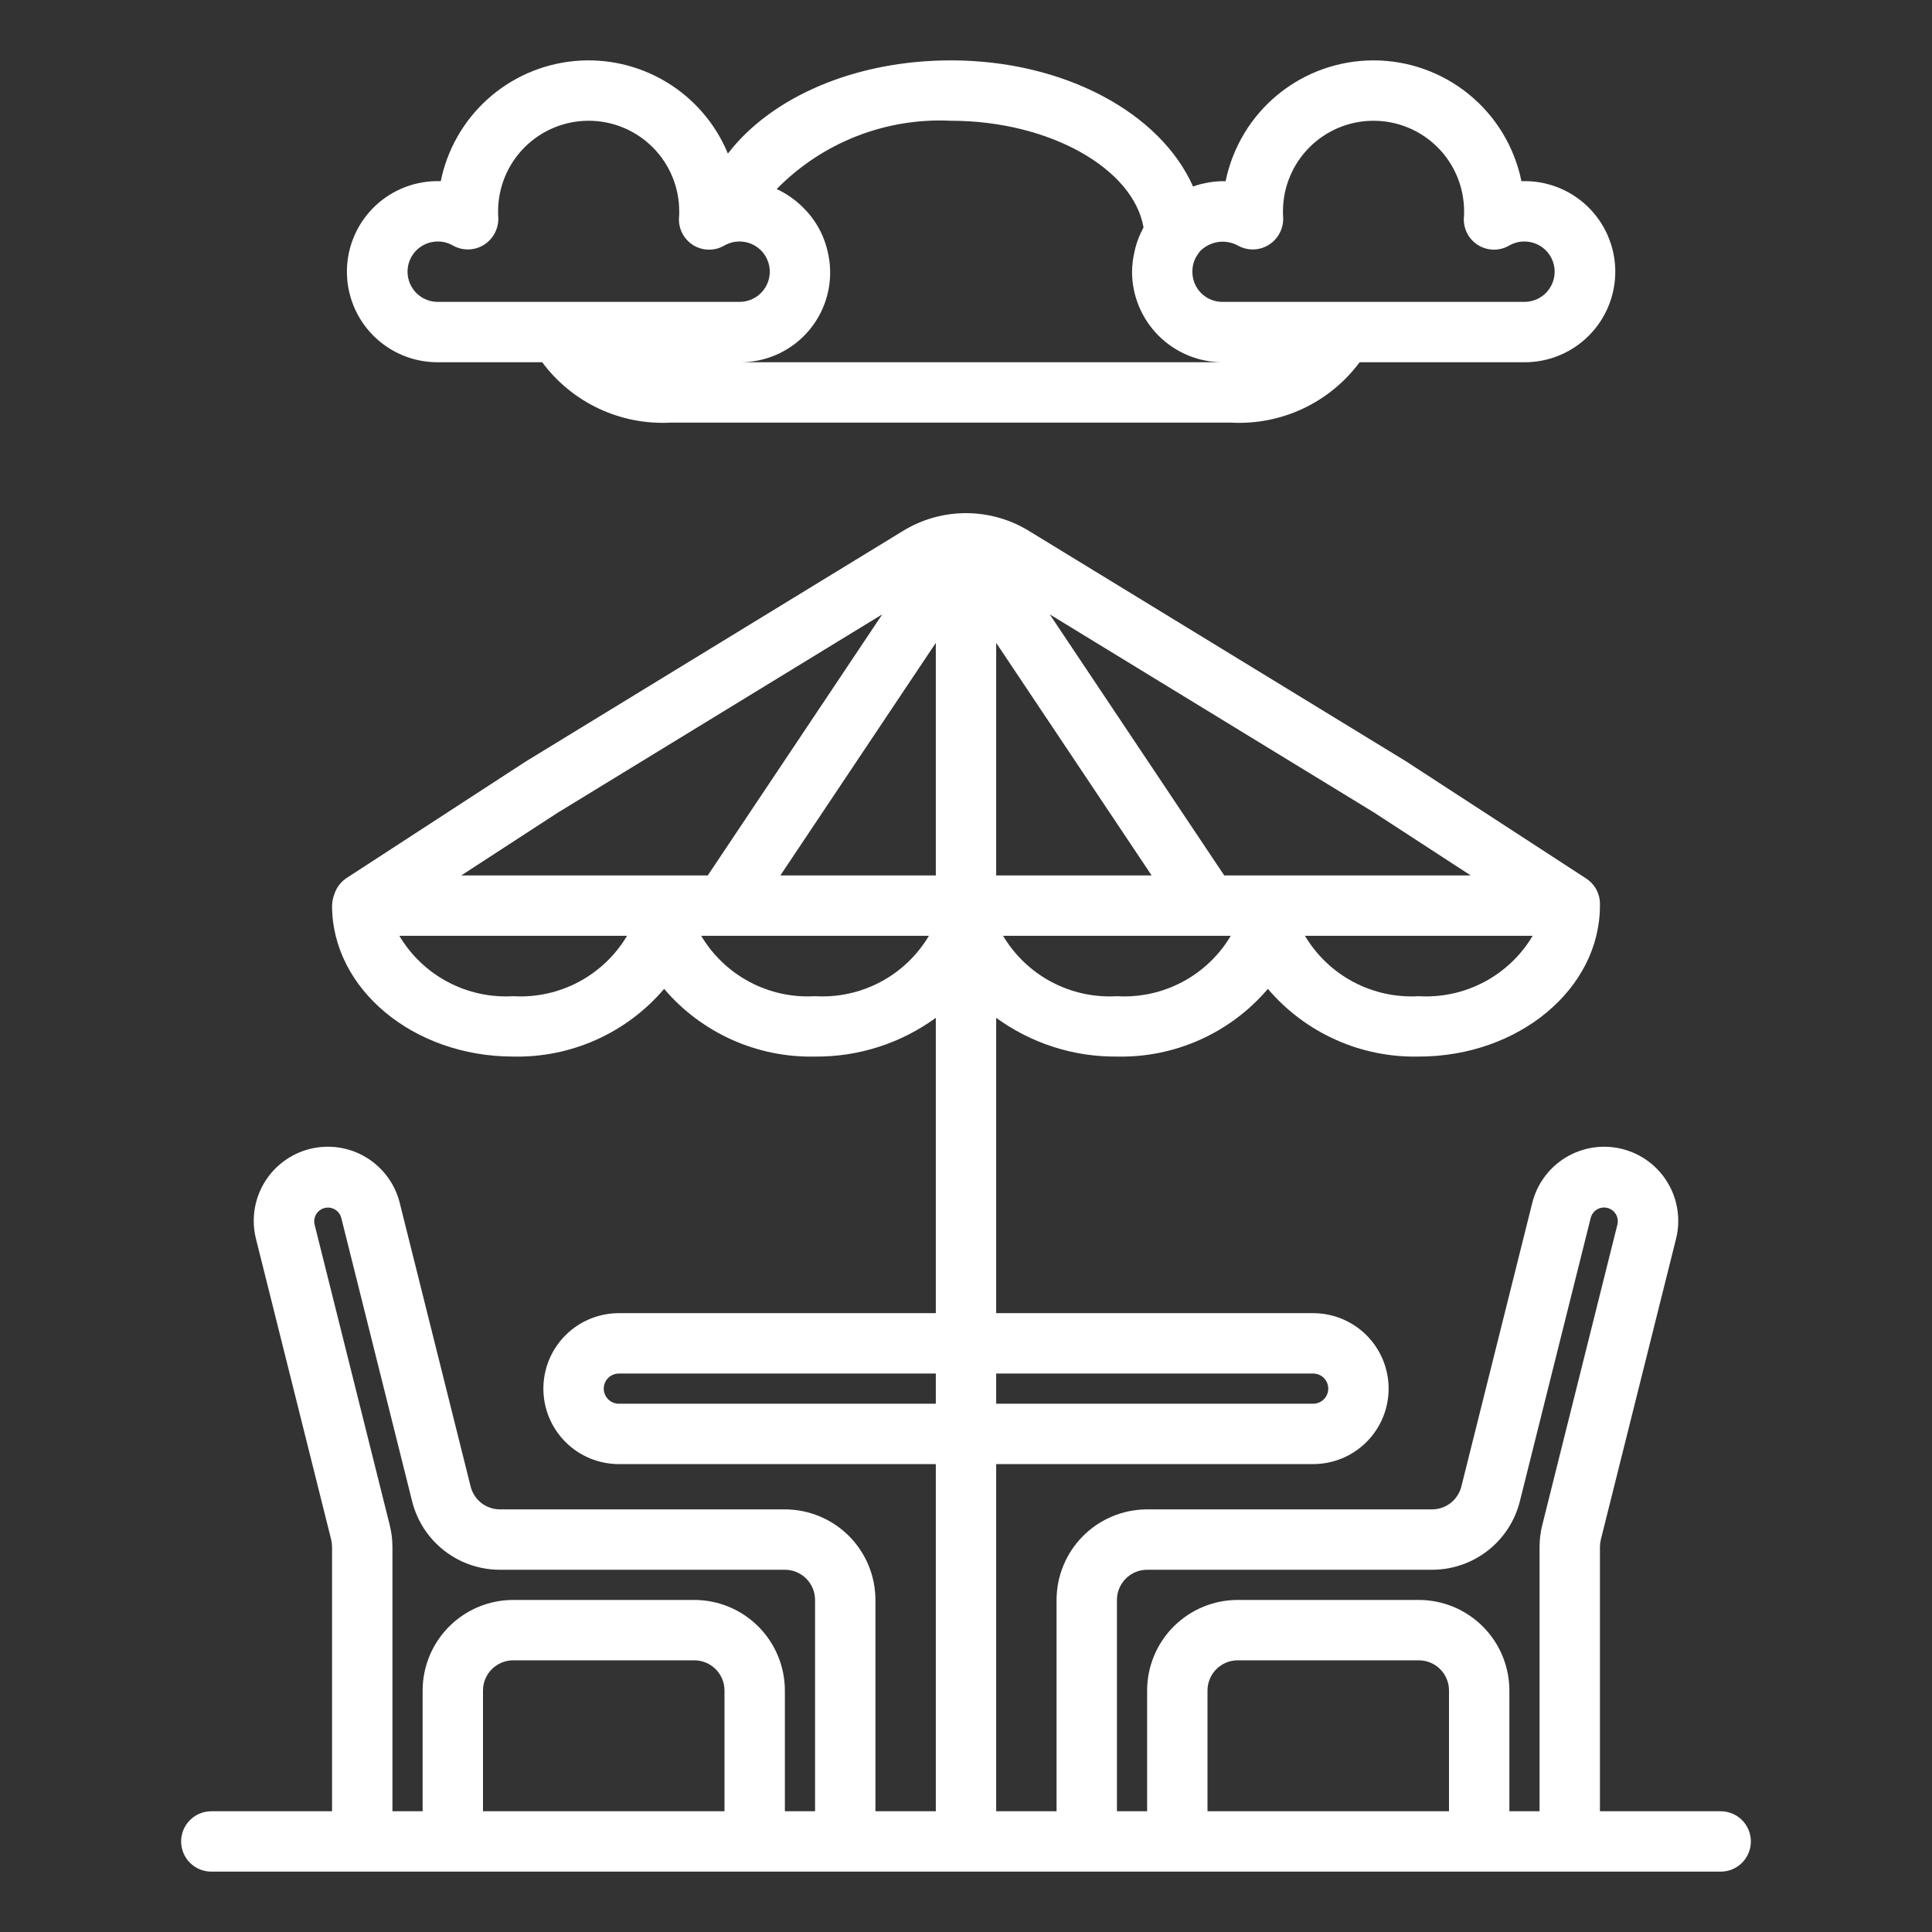
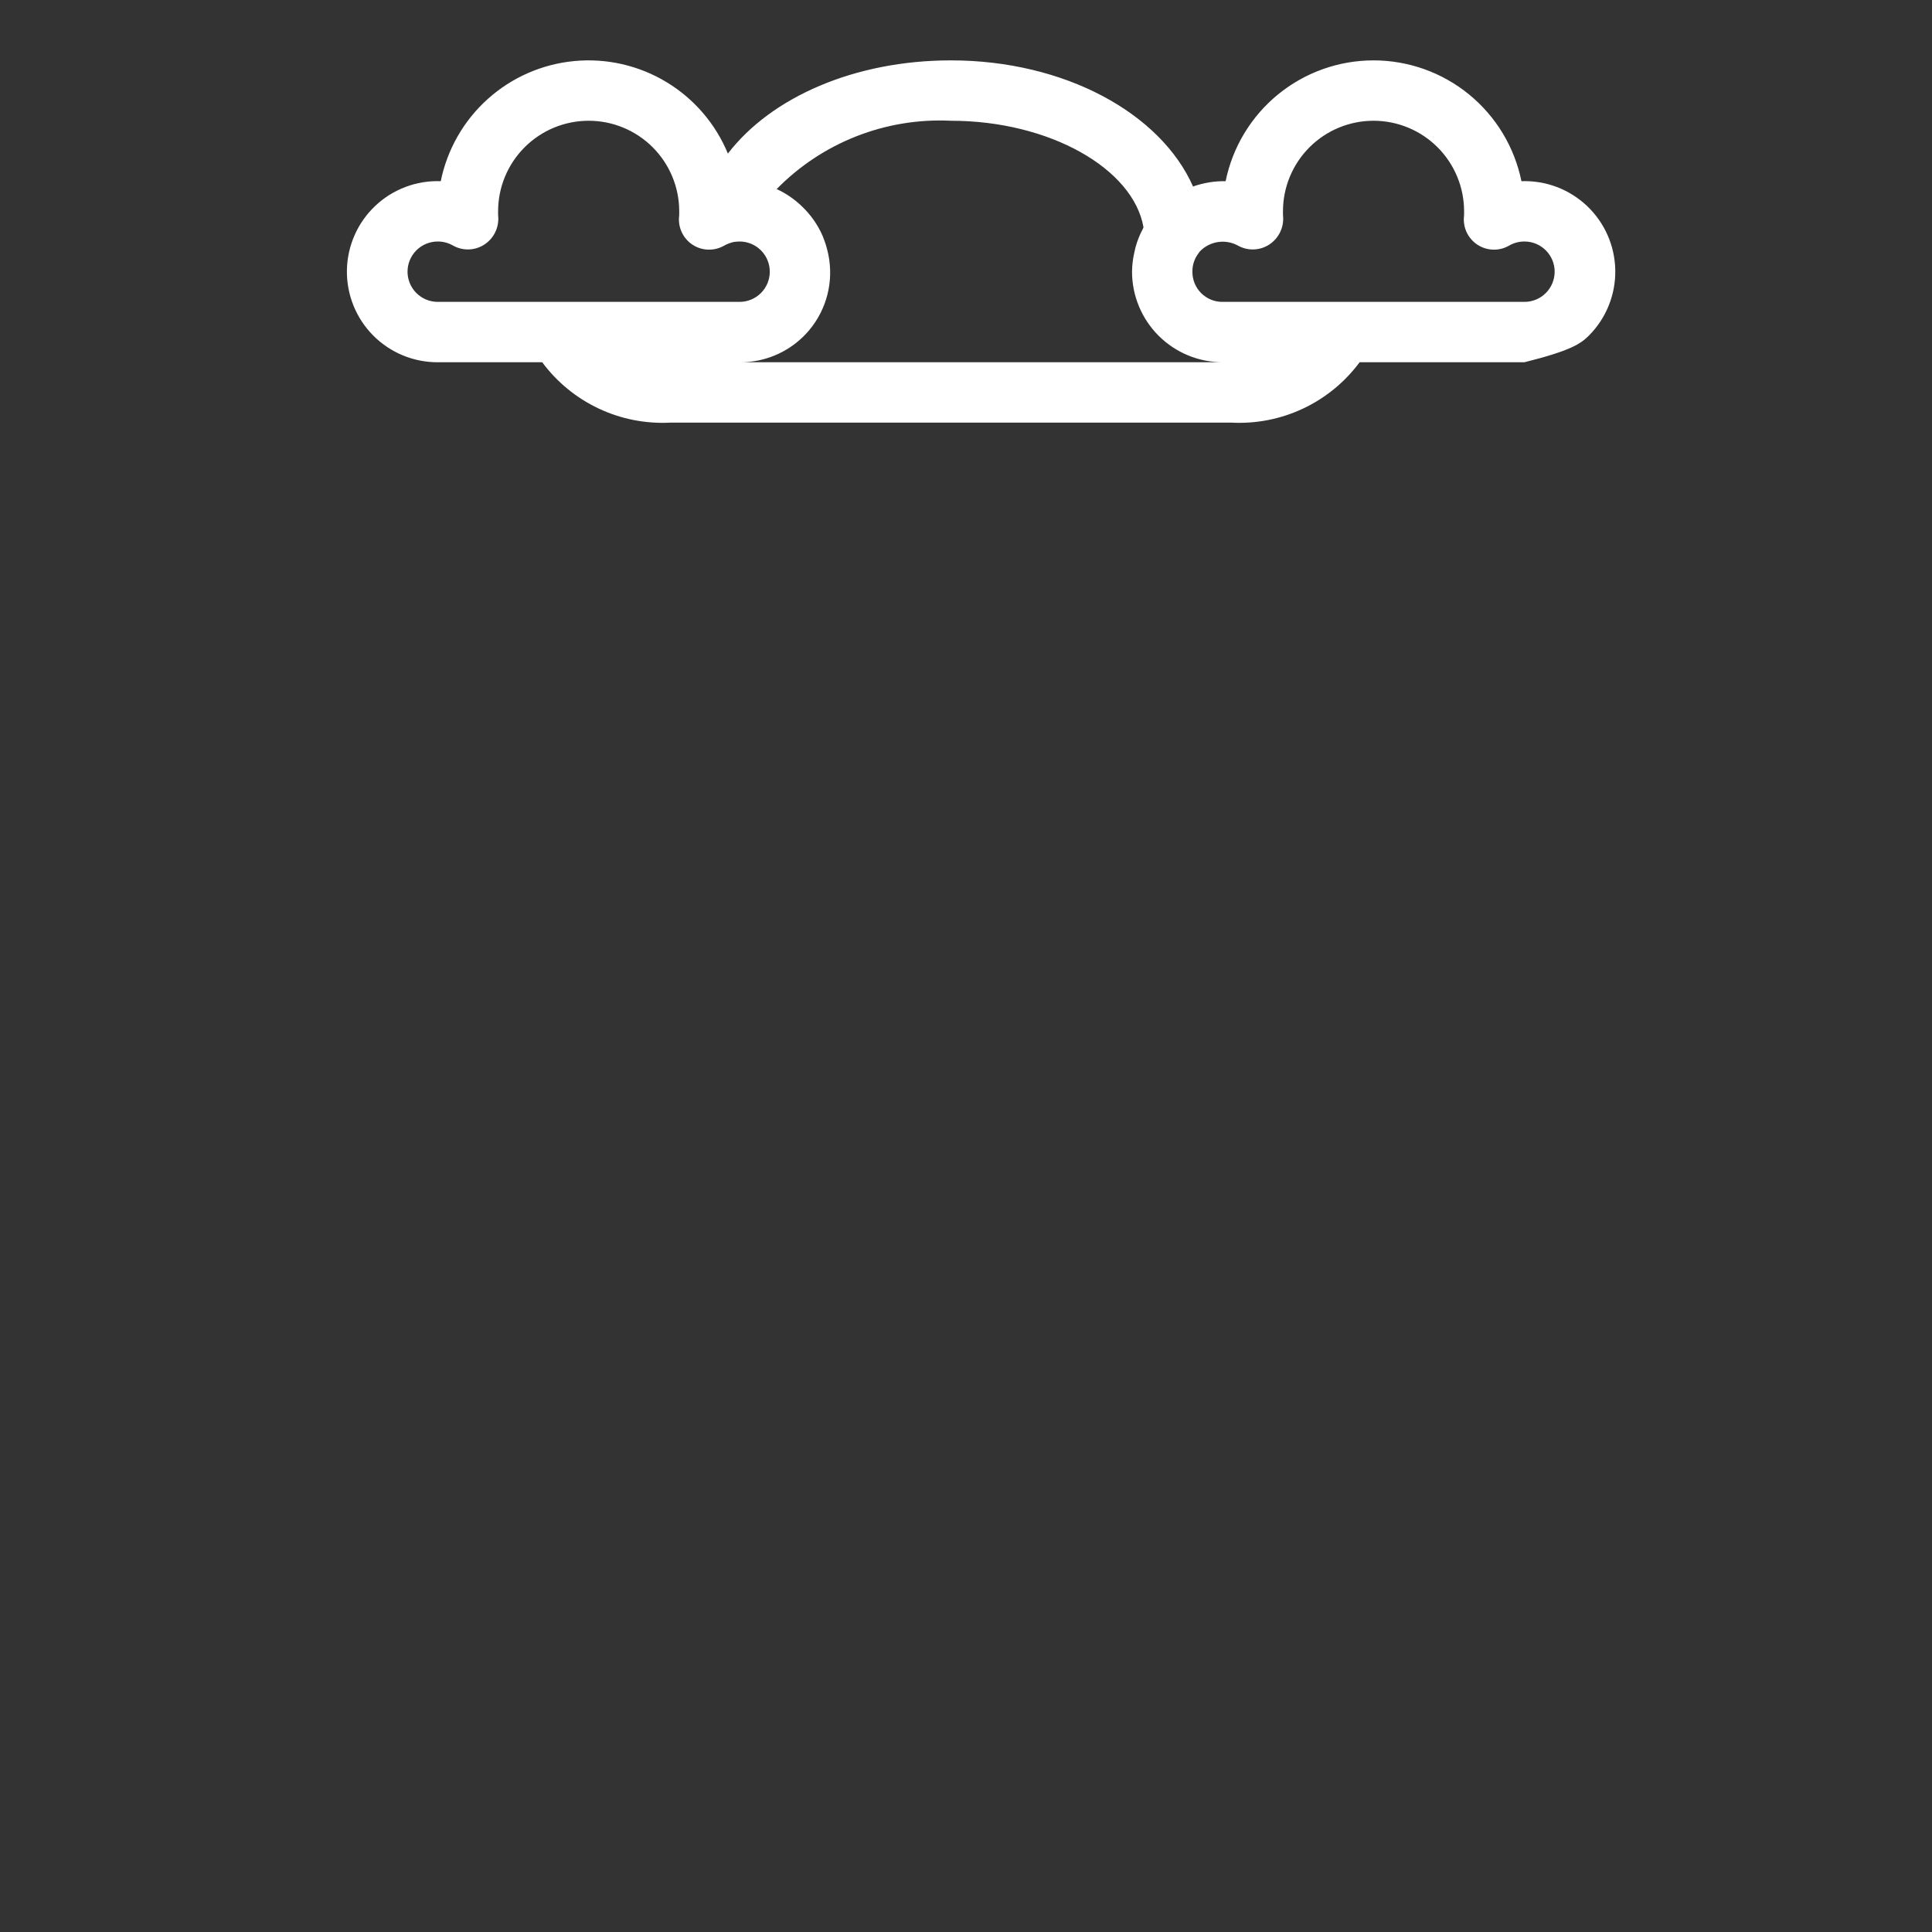
<svg xmlns="http://www.w3.org/2000/svg" width="512" height="512" viewBox="0 0 512 512" fill="none">
  <rect x="0" y="0" width="512" height="512" fill="#333333" stroke="none" />
-   <path d="M456 480.001H424V409.97C424.004 409.315 424.082 408.662 424.234 408.024L444.141 328.408C444.783 325.9 444.923 323.29 444.553 320.728C444.183 318.167 443.31 315.703 441.985 313.48C440.659 311.256 438.907 309.317 436.829 307.773C434.752 306.23 432.389 305.112 429.878 304.484C427.367 303.857 424.756 303.732 422.197 304.117C419.637 304.502 417.179 305.39 414.963 306.728C412.748 308.067 410.819 309.83 409.287 311.917C407.756 314.004 406.652 316.373 406.039 318.888L387.274 393.942C386.841 395.673 385.841 397.21 384.434 398.308C383.027 399.406 381.293 400.002 379.508 400.001H304C297.637 400.008 291.536 402.539 287.037 407.038C282.538 411.538 280.007 417.638 280 424.001V480.001H264V388.001H348C353.304 388.001 358.391 385.894 362.142 382.143C365.893 378.393 368 373.305 368 368.001C368 362.697 365.893 357.61 362.142 353.859C358.391 350.108 353.304 348.001 348 348.001H264V269.731C273.285 276.506 284.506 280.108 296 280.001C303.581 280.171 311.105 278.649 318.024 275.546C324.943 272.443 331.084 267.837 336 262.064C340.916 267.837 347.057 272.443 353.976 275.546C360.895 278.649 368.419 280.171 376 280.001C402.469 280.001 424 262.056 424 240.001V239.521C424 238.189 423.667 236.878 423.031 235.707C422.395 234.536 421.477 233.543 420.359 232.818L372.57 201.732L272.977 140.881C267.923 137.706 262.08 136.011 256.112 135.988C250.143 135.966 244.288 137.618 239.211 140.756L139.242 201.86L91.642 232.82C90.235 233.818 89.182 235.238 88.637 236.875L88.627 236.902C88.24 237.891 88.028 238.939 88 240.001C88 262.056 109.531 280.001 136 280.001C143.581 280.171 151.105 278.649 158.024 275.546C164.943 272.443 171.084 267.837 176 262.064C180.916 267.837 187.057 272.443 193.976 275.546C200.895 278.649 208.419 280.171 216 280.001C227.494 280.108 238.715 276.506 248 269.731V348.001H164C158.696 348.001 153.609 350.108 149.858 353.859C146.107 357.61 144 362.697 144 368.001C144 373.305 146.107 378.393 149.858 382.143C153.609 385.894 158.696 388.001 164 388.001H248V480.001H232V424.001C231.993 417.638 229.462 411.538 224.963 407.038C220.463 402.539 214.363 400.008 208 400.001H132.492C130.708 400.002 128.974 399.407 127.567 398.31C126.16 397.213 125.16 395.677 124.726 393.947L105.961 318.881C105.348 316.366 104.244 313.997 102.713 311.911C101.181 309.824 99.252 308.06 97.037 306.722C94.821 305.383 92.363 304.496 89.803 304.111C87.244 303.726 84.633 303.851 82.122 304.478C79.611 305.105 77.248 306.223 75.171 307.767C73.093 309.311 71.341 311.25 70.015 313.473C68.69 315.697 67.817 318.16 67.447 320.722C67.077 323.284 67.217 325.894 67.859 328.401L87.76 407.993C87.916 408.641 87.996 409.304 88 409.97V480.001H56C53.878 480.001 51.843 480.844 50.343 482.344C48.843 483.845 48 485.879 48 488.001C48 490.123 48.843 492.158 50.343 493.658C51.843 495.158 53.878 496.001 56 496.001H456C458.122 496.001 460.157 495.158 461.657 493.658C463.157 492.158 464 490.123 464 488.001C464 485.879 463.157 483.845 461.657 482.344C460.157 480.844 458.122 480.001 456 480.001ZM264 170.364L305.196 232.001H264V170.364ZM248 170.364V232.001H206.804L248 170.364ZM296 264.001C289.987 264.359 283.991 263.056 278.67 260.233C273.348 257.411 268.905 253.179 265.828 248.001H326.172C323.095 253.179 318.652 257.411 313.33 260.233C308.009 263.056 302.013 264.359 296 264.001ZM376 264.001C369.987 264.359 363.991 263.056 358.67 260.233C353.348 257.411 348.905 253.179 345.828 248.001H406.172C403.095 253.179 398.652 257.411 393.33 260.233C388.009 263.056 382.013 264.359 376 264.001ZM389.76 232.001H324.434L278.194 162.816L364.039 215.267L389.76 232.001ZM147.776 215.392L233.814 162.801L187.566 232.001H122.234L147.776 215.392ZM136 264.001C129.987 264.359 123.991 263.056 118.67 260.233C113.348 257.411 108.905 253.179 105.828 248.001H166.172C163.095 253.179 158.652 257.411 153.33 260.233C148.009 263.056 142.013 264.359 136 264.001ZM216 264.001C209.987 264.359 203.991 263.056 198.67 260.233C193.348 257.411 188.905 253.179 185.828 248.001H246.172C243.095 253.179 238.652 257.411 233.33 260.233C228.009 263.056 222.013 264.359 216 264.001ZM348 364.001C349.061 364.001 350.078 364.423 350.828 365.173C351.579 365.923 352 366.94 352 368.001C352 369.062 351.579 370.079 350.828 370.83C350.078 371.58 349.061 372.001 348 372.001H264V364.001H348ZM164 372.001C162.939 372.001 161.922 371.58 161.172 370.83C160.421 370.079 160 369.062 160 368.001C160 366.94 160.421 365.923 161.172 365.173C161.922 364.423 162.939 364.001 164 364.001H248V372.001H164ZM192 480.001H128V448.001C128.001 445.88 128.845 443.846 130.345 442.346C131.845 440.846 133.879 440.003 136 440.001H184C186.121 440.003 188.155 440.846 189.655 442.346C191.155 443.846 191.999 445.88 192 448.001V480.001ZM208 480.001V448.001C207.993 441.638 205.462 435.538 200.963 431.038C196.463 426.539 190.363 424.008 184 424.001H136C129.637 424.008 123.537 426.539 119.037 431.038C114.538 435.538 112.007 441.638 112 448.001V480.001H104V409.97C103.998 408.008 103.757 406.053 103.28 404.15L83.374 324.533C83.145 323.598 83.296 322.61 83.793 321.786C84.29 320.961 85.094 320.367 86.028 320.133C86.961 319.899 87.95 320.044 88.777 320.536C89.605 321.028 90.204 321.827 90.444 322.76L109.21 397.83C110.503 403.024 113.499 407.635 117.719 410.929C121.938 414.222 127.139 416.008 132.492 416.001H208C210.121 416.003 212.155 416.846 213.655 418.346C215.155 419.846 215.999 421.88 216 424.001V480.001H208ZM384 480.001H320V448.001C320.001 445.88 320.845 443.846 322.345 442.346C323.845 440.846 325.879 440.003 328 440.001H376C378.121 440.003 380.155 440.846 381.655 442.346C383.155 443.846 383.999 445.88 384 448.001V480.001ZM400 480.001V448.001C399.993 441.638 397.462 435.538 392.963 431.038C388.464 426.539 382.363 424.008 376 424.001H328C321.637 424.008 315.536 426.539 311.037 431.038C306.538 435.538 304.007 441.638 304 448.001V480.001H296V424.001C296.001 421.88 296.845 419.846 298.345 418.346C299.845 416.846 301.879 416.003 304 416.001H379.508C384.862 416.007 390.063 414.22 394.282 410.925C398.502 407.63 401.496 403.017 402.788 397.821L421.554 322.759C421.75 321.971 422.204 321.271 422.844 320.771C423.484 320.271 424.273 320 425.086 320.001C425.64 320 426.188 320.126 426.686 320.369C427.185 320.611 427.621 320.965 427.963 321.402C428.304 321.839 428.541 322.348 428.656 322.89C428.771 323.433 428.76 323.995 428.625 324.532L408.71 404.181C408.239 406.075 408 408.019 408 409.97V480.001H400Z" fill="white" />
-   <path d="M116 96.001H143.687C147.592 101.266 152.74 105.483 158.672 108.275C164.603 111.067 171.134 112.347 177.68 112H326.32C332.867 112.347 339.397 111.067 345.328 108.275C351.26 105.483 356.408 101.266 360.313 96.001H404C407.191 96.01 410.353 95.382 413.299 94.155C416.245 92.928 418.916 91.125 421.157 88.853C423.398 86.581 425.163 83.884 426.349 80.921C427.536 77.959 428.119 74.789 428.065 71.598C428.012 68.407 427.323 65.259 426.038 62.338C424.753 59.416 422.898 56.781 420.582 54.585C418.266 52.389 415.536 50.677 412.55 49.549C409.565 48.421 406.385 47.9 403.195 48.017C401.355 38.979 396.448 30.856 389.305 25.021C382.162 19.187 373.223 16 364 16C354.777 16 345.838 19.187 338.695 25.021C331.553 30.856 326.646 38.979 324.805 48.017C321.865 47.963 318.939 48.441 316.169 49.428C307.559 29.959 282.08 16 252 16C226.607 16 204.427 25.692 192.898 40.7C189.628 32.787 183.902 26.132 176.565 21.718C169.227 17.304 160.666 15.364 152.142 16.184C143.619 17.003 135.584 20.539 129.222 26.27C122.86 32.001 118.507 39.624 116.805 48.017C113.616 47.9 110.435 48.421 107.45 49.549C104.464 50.677 101.734 52.389 99.418 54.585C97.102 56.781 95.248 59.416 93.963 62.338C92.678 65.259 91.988 68.407 91.935 71.598C91.881 74.789 92.465 77.959 93.651 80.921C94.837 83.884 96.602 86.581 98.843 88.853C101.084 91.125 103.756 92.928 106.702 94.155C109.648 95.382 112.809 96.01 116 96.001ZM328.031 65.063C329.311 65.788 330.765 66.148 332.235 66.103C333.706 66.057 335.135 65.608 336.367 64.805C337.611 63.992 338.609 62.854 339.253 61.514C339.898 60.175 340.164 58.685 340.023 57.205C339.984 56.837 340 56.401 340 56.001C340 49.635 342.529 43.531 347.03 39.03C351.53 34.529 357.635 32.001 364 32.001C370.365 32.001 376.47 34.529 380.971 39.03C385.472 43.531 388 49.635 388 56.001C388 56.401 388.016 56.837 387.984 57.181C387.801 58.661 388.036 60.164 388.662 61.518C389.288 62.873 390.281 64.025 391.527 64.845C392.774 65.665 394.225 66.12 395.716 66.159C397.208 66.197 398.681 65.818 399.968 65.064C401.195 64.36 402.586 63.993 404 64.001C406.122 64.001 408.157 64.843 409.657 66.344C411.157 67.844 412 69.879 412 72.001C412 74.122 411.157 76.157 409.657 77.657C408.157 79.158 406.122 80.001 404 80.001H324C322.947 80.011 321.901 79.812 320.926 79.413C319.951 79.015 319.064 78.426 318.319 77.681C317.574 76.936 316.986 76.05 316.587 75.075C316.189 74.099 315.989 73.054 316 72.001C315.971 70.266 316.524 68.571 317.571 67.188C317.711 67.016 317.836 66.829 317.961 66.641C319.235 65.311 320.911 64.437 322.73 64.152C324.549 63.867 326.412 64.187 328.031 65.063ZM252 32.001C278.086 32.001 300.313 44.649 303.04 60.227C302.975 60.344 302.953 60.484 302.89 60.602C302.061 62.147 301.407 63.78 300.94 65.47C300.846 65.811 300.78 66.151 300.7 66.496C300.258 68.298 300.023 70.145 300 72.001C300.007 78.364 302.538 84.464 307.037 88.963C311.537 93.463 317.637 95.993 324 96.001H196C199.54 96.035 203.043 95.278 206.253 93.785C209.463 92.292 212.299 90.102 214.554 87.373C216.809 84.644 218.426 81.446 219.287 78.013C220.148 74.579 220.232 70.996 219.531 67.526C219.464 67.179 219.381 66.842 219.299 66.501C219.002 65.233 218.603 63.992 218.103 62.789C218.047 62.657 218.006 62.518 217.947 62.389C216.69 59.55 214.895 56.982 212.661 54.826L212.585 54.752C210.615 52.827 208.329 51.255 205.827 50.105C211.81 43.999 219.017 39.229 226.975 36.108C234.933 32.988 243.462 31.588 252 32.001ZM116 64.001C117.414 63.993 118.805 64.36 120.031 65.063C121.311 65.788 122.765 66.148 124.235 66.103C125.706 66.057 127.135 65.608 128.367 64.805C129.611 63.992 130.609 62.854 131.253 61.514C131.898 60.175 132.164 58.685 132.023 57.205C131.984 56.837 132 56.401 132 56.001C132 49.635 134.529 43.531 139.03 39.03C143.53 34.529 149.635 32.001 156 32.001C162.365 32.001 168.47 34.529 172.971 39.03C177.472 43.531 180 49.635 180 56.001C180 56.401 180.016 56.837 179.984 57.181C179.801 58.652 180.031 60.145 180.648 61.493C181.265 62.841 182.245 63.991 183.477 64.815C184.71 65.638 186.148 66.103 187.629 66.156C189.111 66.21 190.578 65.85 191.867 65.118C192.702 64.642 193.606 64.302 194.547 64.11C195.029 64.048 195.514 64.012 196 64.001C198.122 64.001 200.157 64.843 201.657 66.344C203.157 67.844 204 69.879 204 72.001C204 74.122 203.157 76.157 201.657 77.657C200.157 79.158 198.122 80.001 196 80.001H116C113.878 80.001 111.844 79.158 110.343 77.657C108.843 76.157 108 74.122 108 72.001C108 69.879 108.843 67.844 110.343 66.344C111.844 64.843 113.878 64.001 116 64.001Z" fill="white" />
+   <path d="M116 96.001H143.687C147.592 101.266 152.74 105.483 158.672 108.275C164.603 111.067 171.134 112.347 177.68 112H326.32C332.867 112.347 339.397 111.067 345.328 108.275C351.26 105.483 356.408 101.266 360.313 96.001H404C416.245 92.928 418.916 91.125 421.157 88.853C423.398 86.581 425.163 83.884 426.349 80.921C427.536 77.959 428.119 74.789 428.065 71.598C428.012 68.407 427.323 65.259 426.038 62.338C424.753 59.416 422.898 56.781 420.582 54.585C418.266 52.389 415.536 50.677 412.55 49.549C409.565 48.421 406.385 47.9 403.195 48.017C401.355 38.979 396.448 30.856 389.305 25.021C382.162 19.187 373.223 16 364 16C354.777 16 345.838 19.187 338.695 25.021C331.553 30.856 326.646 38.979 324.805 48.017C321.865 47.963 318.939 48.441 316.169 49.428C307.559 29.959 282.08 16 252 16C226.607 16 204.427 25.692 192.898 40.7C189.628 32.787 183.902 26.132 176.565 21.718C169.227 17.304 160.666 15.364 152.142 16.184C143.619 17.003 135.584 20.539 129.222 26.27C122.86 32.001 118.507 39.624 116.805 48.017C113.616 47.9 110.435 48.421 107.45 49.549C104.464 50.677 101.734 52.389 99.418 54.585C97.102 56.781 95.248 59.416 93.963 62.338C92.678 65.259 91.988 68.407 91.935 71.598C91.881 74.789 92.465 77.959 93.651 80.921C94.837 83.884 96.602 86.581 98.843 88.853C101.084 91.125 103.756 92.928 106.702 94.155C109.648 95.382 112.809 96.01 116 96.001ZM328.031 65.063C329.311 65.788 330.765 66.148 332.235 66.103C333.706 66.057 335.135 65.608 336.367 64.805C337.611 63.992 338.609 62.854 339.253 61.514C339.898 60.175 340.164 58.685 340.023 57.205C339.984 56.837 340 56.401 340 56.001C340 49.635 342.529 43.531 347.03 39.03C351.53 34.529 357.635 32.001 364 32.001C370.365 32.001 376.47 34.529 380.971 39.03C385.472 43.531 388 49.635 388 56.001C388 56.401 388.016 56.837 387.984 57.181C387.801 58.661 388.036 60.164 388.662 61.518C389.288 62.873 390.281 64.025 391.527 64.845C392.774 65.665 394.225 66.12 395.716 66.159C397.208 66.197 398.681 65.818 399.968 65.064C401.195 64.36 402.586 63.993 404 64.001C406.122 64.001 408.157 64.843 409.657 66.344C411.157 67.844 412 69.879 412 72.001C412 74.122 411.157 76.157 409.657 77.657C408.157 79.158 406.122 80.001 404 80.001H324C322.947 80.011 321.901 79.812 320.926 79.413C319.951 79.015 319.064 78.426 318.319 77.681C317.574 76.936 316.986 76.05 316.587 75.075C316.189 74.099 315.989 73.054 316 72.001C315.971 70.266 316.524 68.571 317.571 67.188C317.711 67.016 317.836 66.829 317.961 66.641C319.235 65.311 320.911 64.437 322.73 64.152C324.549 63.867 326.412 64.187 328.031 65.063ZM252 32.001C278.086 32.001 300.313 44.649 303.04 60.227C302.975 60.344 302.953 60.484 302.89 60.602C302.061 62.147 301.407 63.78 300.94 65.47C300.846 65.811 300.78 66.151 300.7 66.496C300.258 68.298 300.023 70.145 300 72.001C300.007 78.364 302.538 84.464 307.037 88.963C311.537 93.463 317.637 95.993 324 96.001H196C199.54 96.035 203.043 95.278 206.253 93.785C209.463 92.292 212.299 90.102 214.554 87.373C216.809 84.644 218.426 81.446 219.287 78.013C220.148 74.579 220.232 70.996 219.531 67.526C219.464 67.179 219.381 66.842 219.299 66.501C219.002 65.233 218.603 63.992 218.103 62.789C218.047 62.657 218.006 62.518 217.947 62.389C216.69 59.55 214.895 56.982 212.661 54.826L212.585 54.752C210.615 52.827 208.329 51.255 205.827 50.105C211.81 43.999 219.017 39.229 226.975 36.108C234.933 32.988 243.462 31.588 252 32.001ZM116 64.001C117.414 63.993 118.805 64.36 120.031 65.063C121.311 65.788 122.765 66.148 124.235 66.103C125.706 66.057 127.135 65.608 128.367 64.805C129.611 63.992 130.609 62.854 131.253 61.514C131.898 60.175 132.164 58.685 132.023 57.205C131.984 56.837 132 56.401 132 56.001C132 49.635 134.529 43.531 139.03 39.03C143.53 34.529 149.635 32.001 156 32.001C162.365 32.001 168.47 34.529 172.971 39.03C177.472 43.531 180 49.635 180 56.001C180 56.401 180.016 56.837 179.984 57.181C179.801 58.652 180.031 60.145 180.648 61.493C181.265 62.841 182.245 63.991 183.477 64.815C184.71 65.638 186.148 66.103 187.629 66.156C189.111 66.21 190.578 65.85 191.867 65.118C192.702 64.642 193.606 64.302 194.547 64.11C195.029 64.048 195.514 64.012 196 64.001C198.122 64.001 200.157 64.843 201.657 66.344C203.157 67.844 204 69.879 204 72.001C204 74.122 203.157 76.157 201.657 77.657C200.157 79.158 198.122 80.001 196 80.001H116C113.878 80.001 111.844 79.158 110.343 77.657C108.843 76.157 108 74.122 108 72.001C108 69.879 108.843 67.844 110.343 66.344C111.844 64.843 113.878 64.001 116 64.001Z" fill="white" />
</svg>